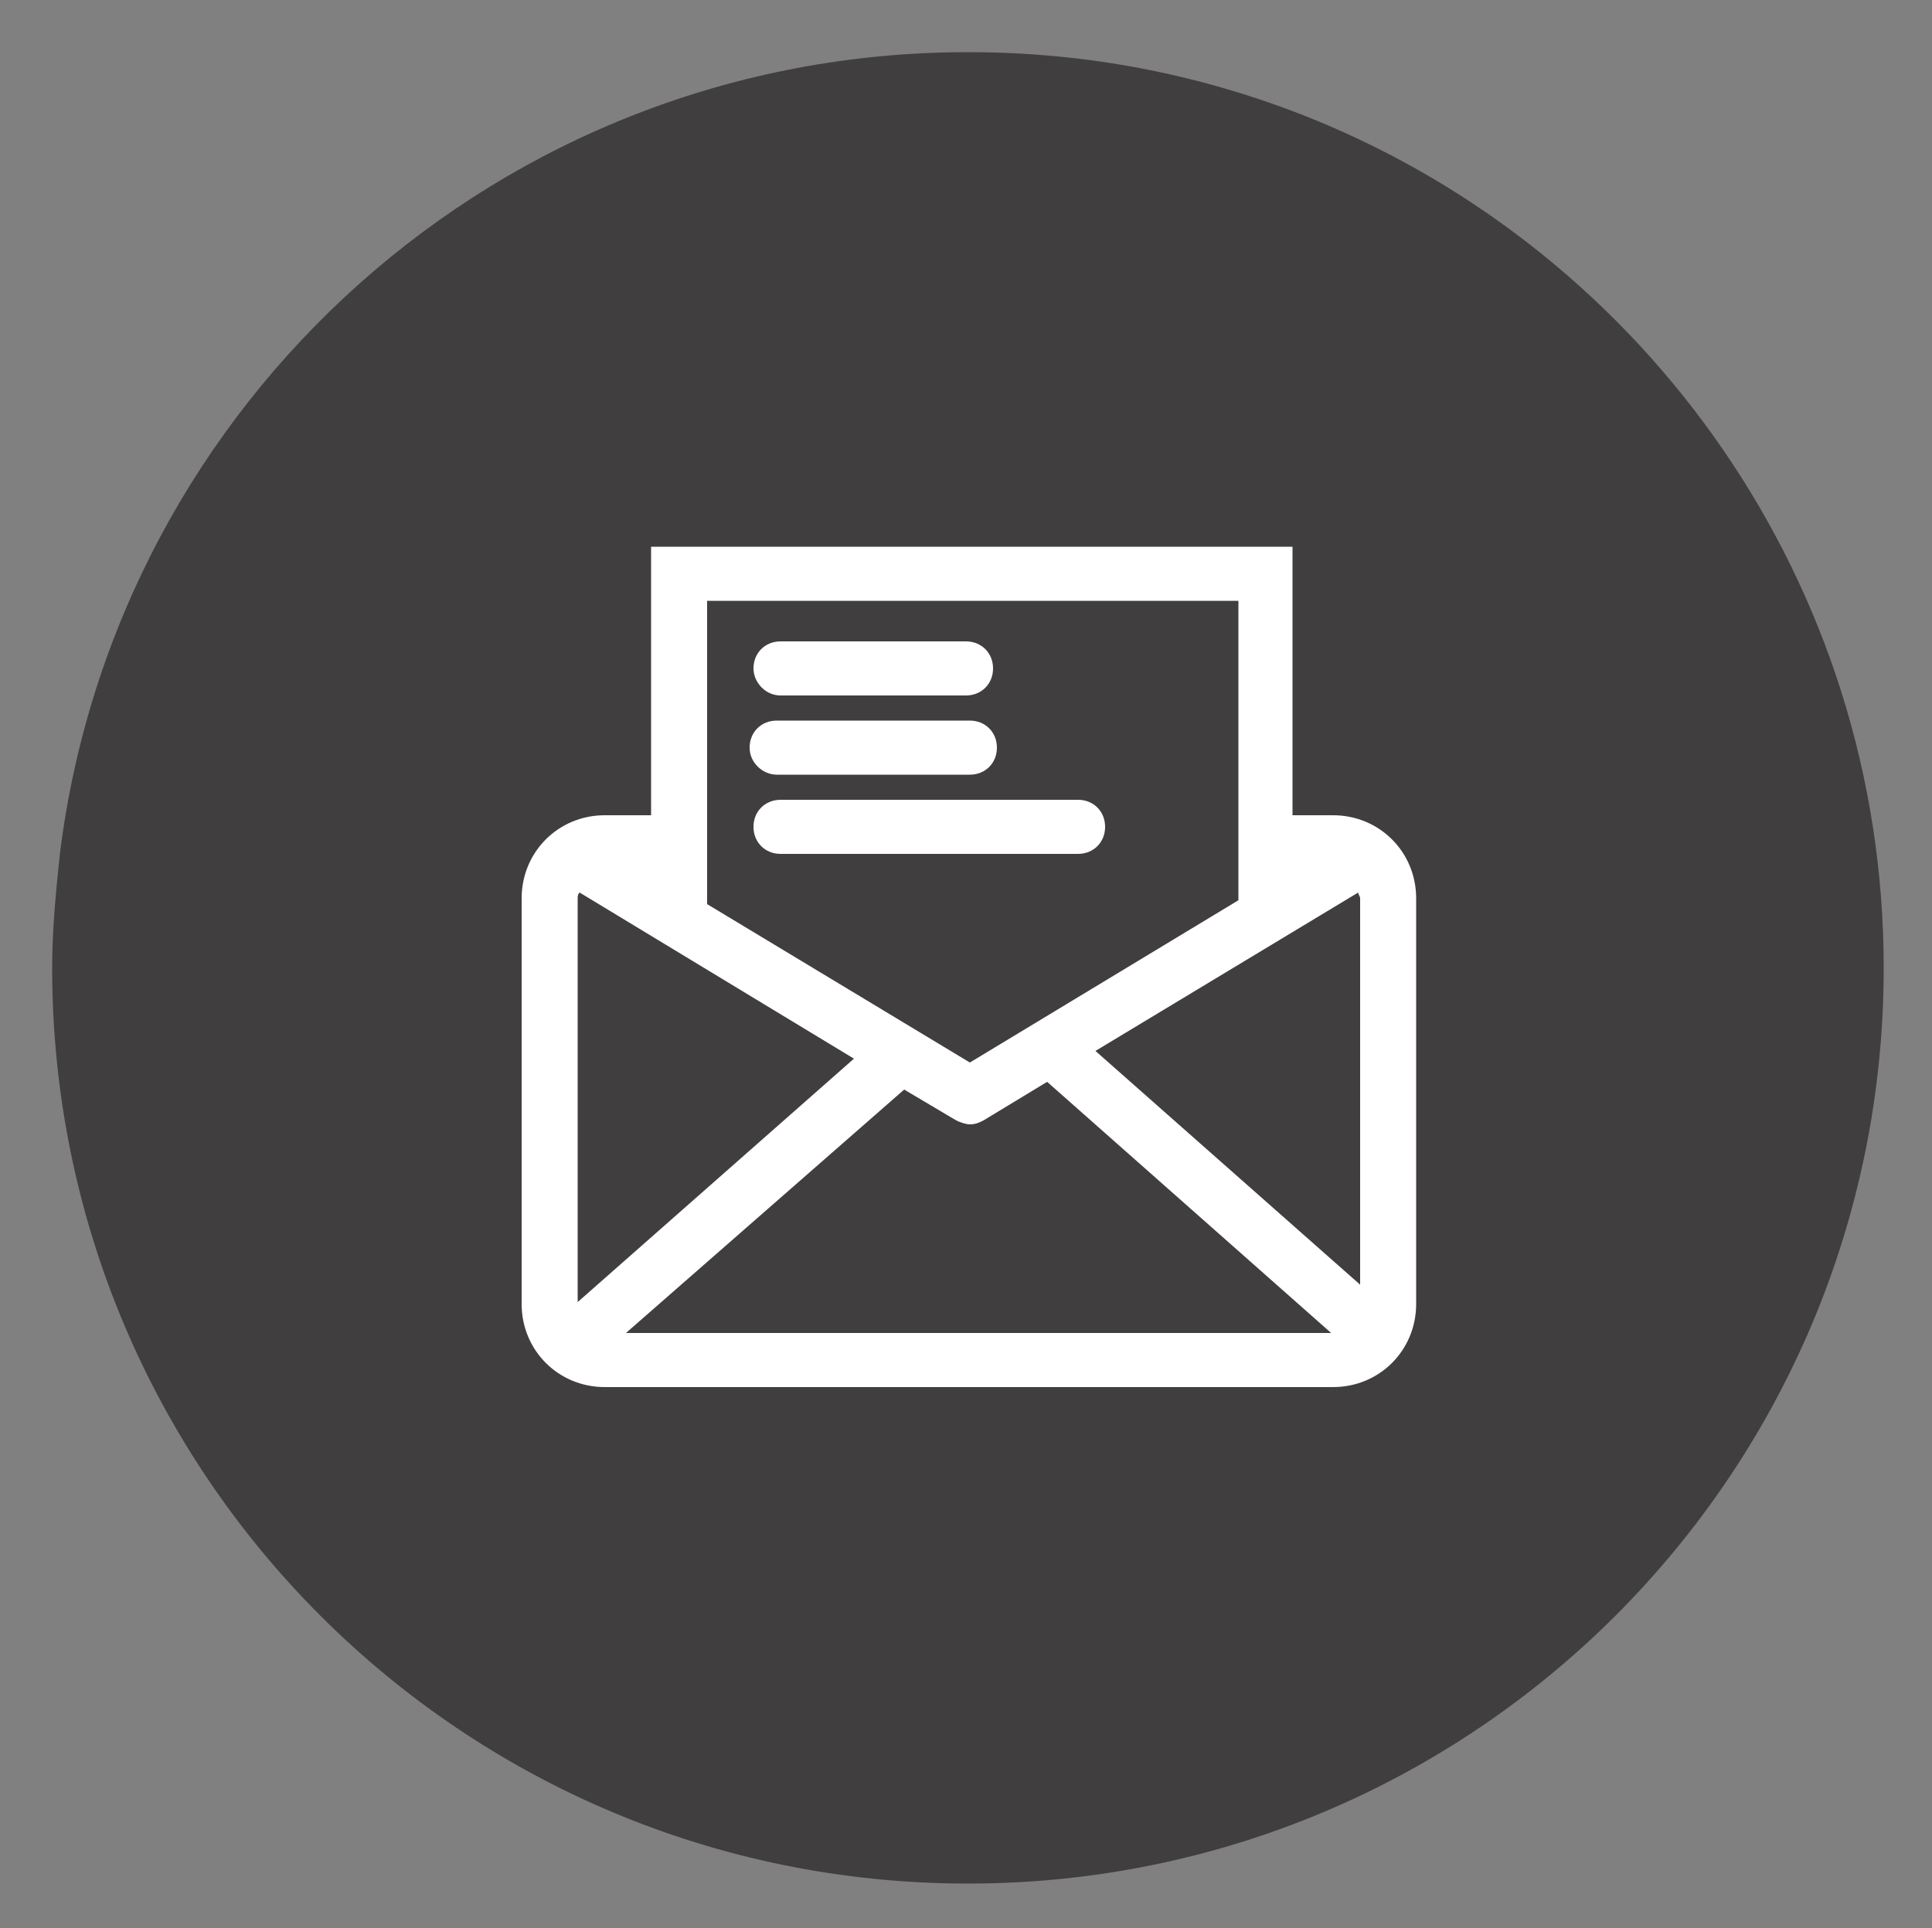
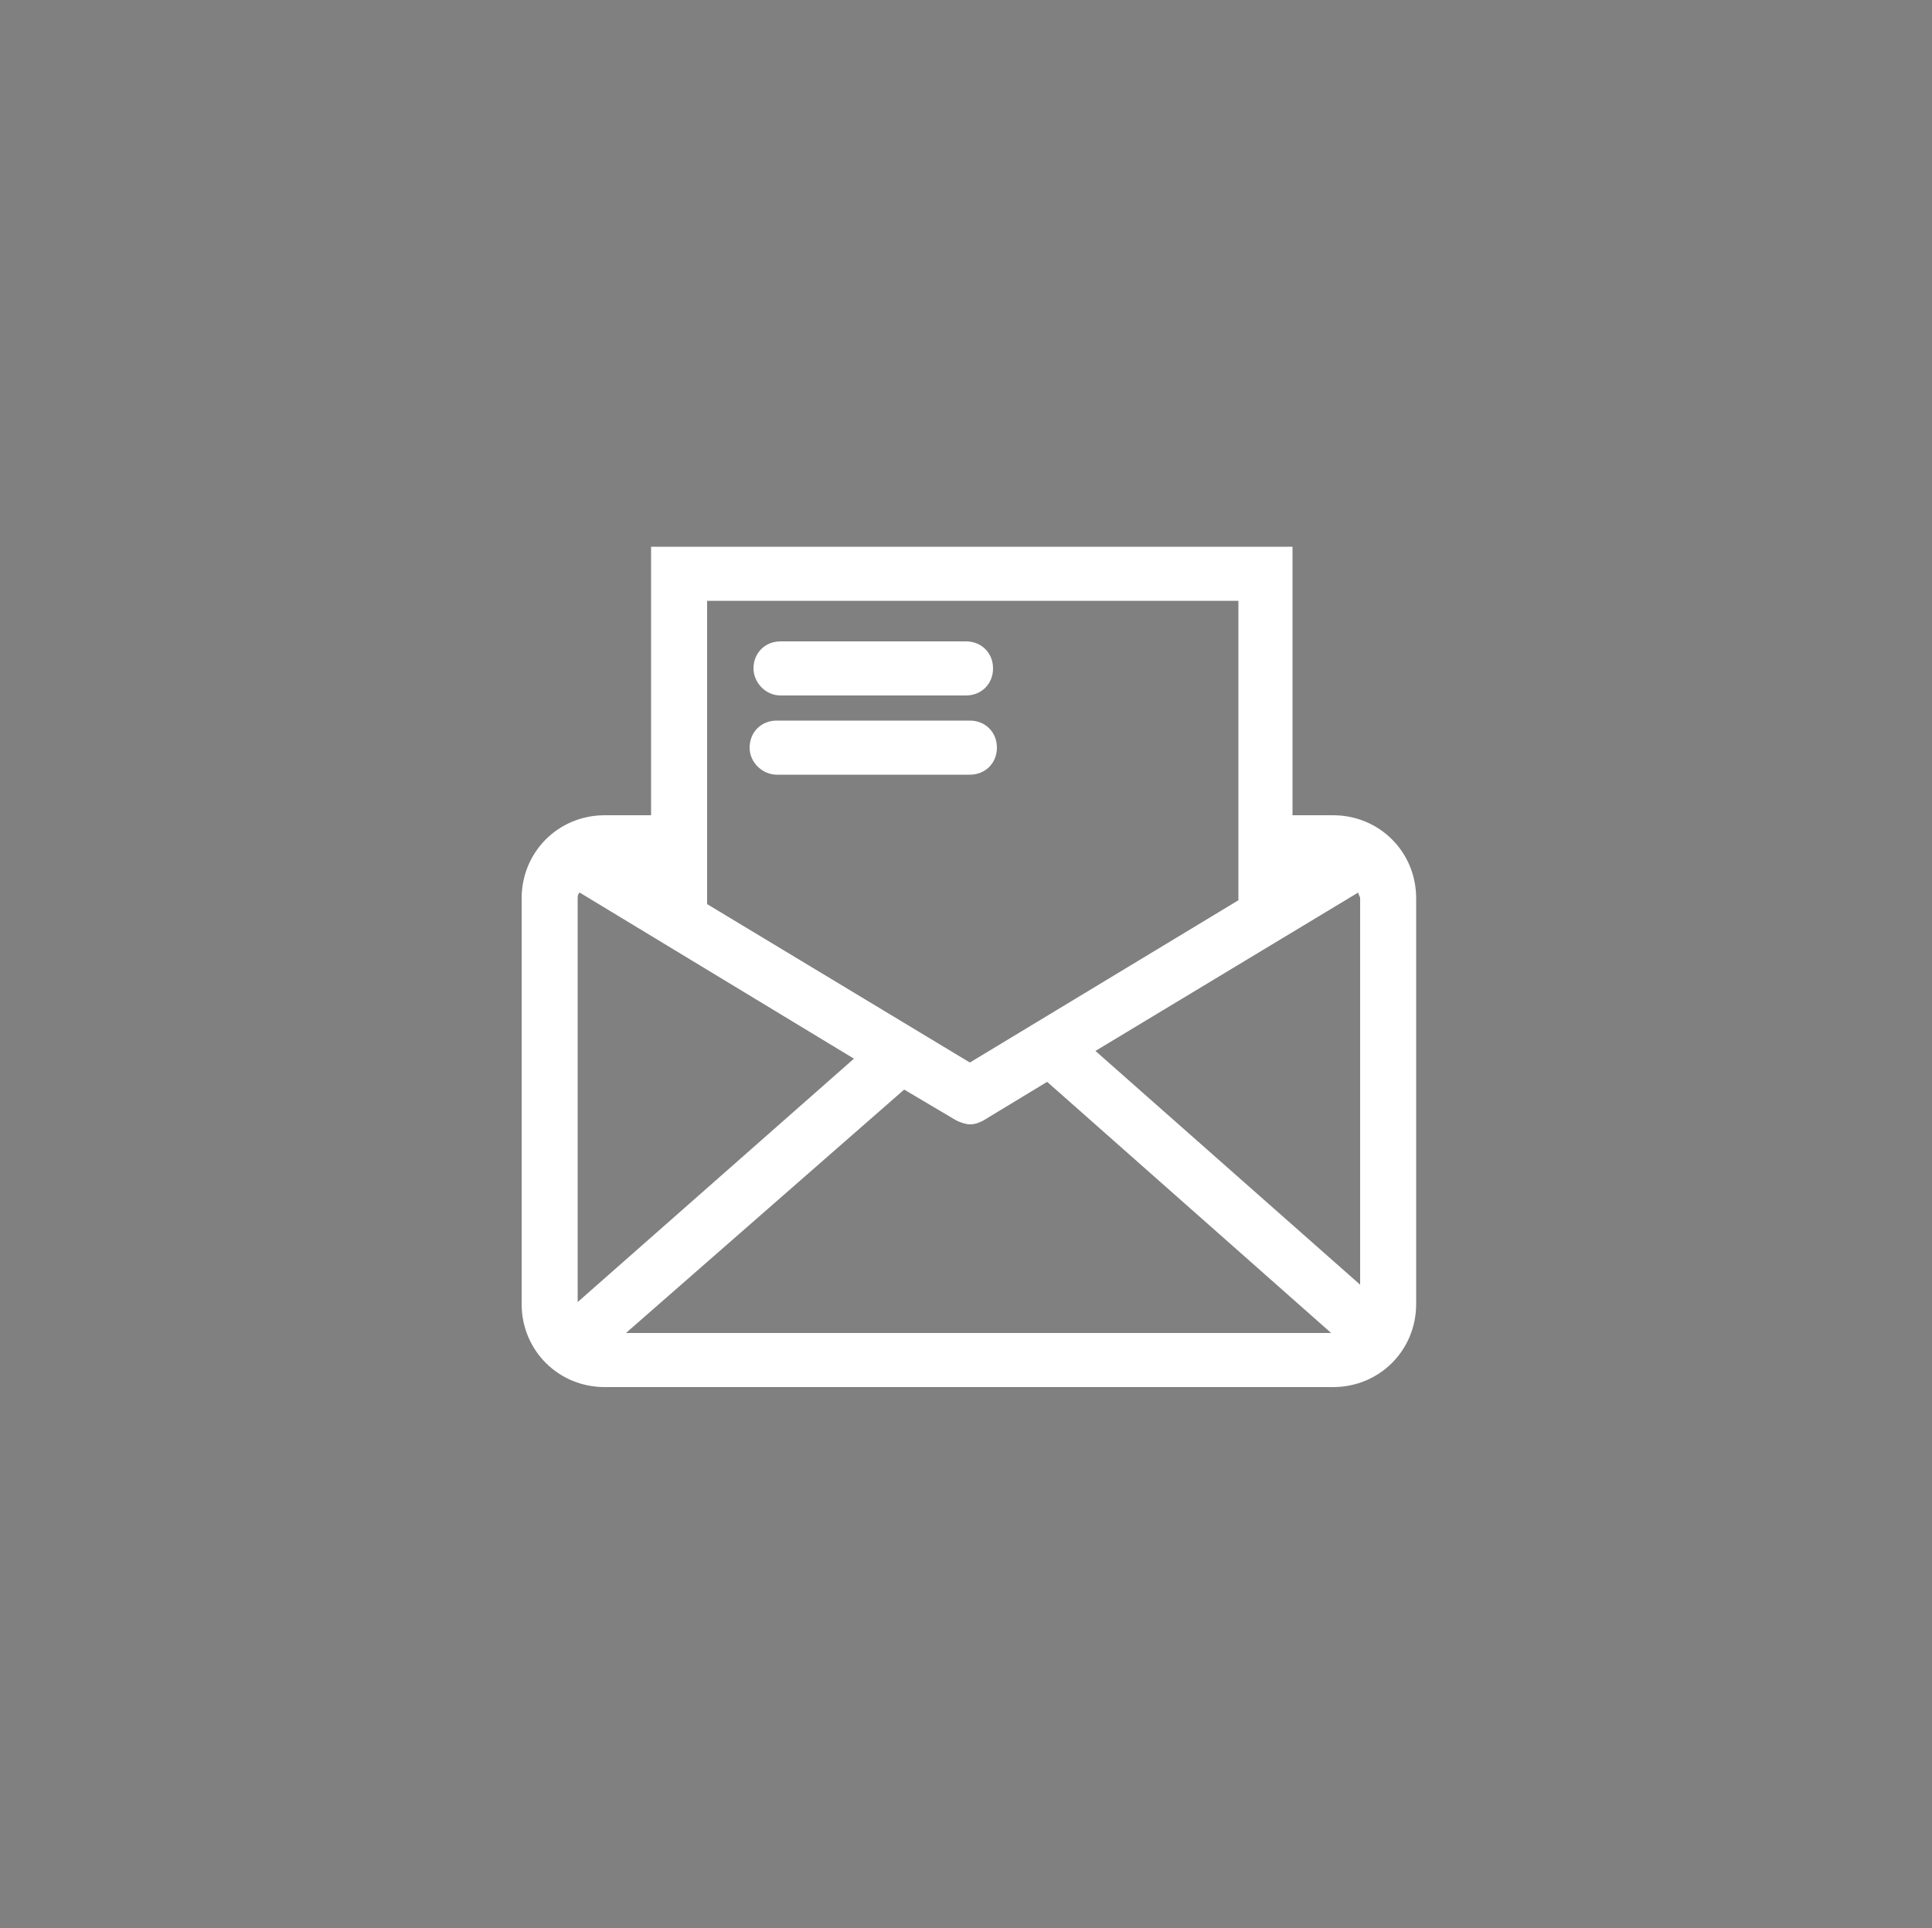
<svg xmlns="http://www.w3.org/2000/svg" version="1.1" id="Livello_1" x="0px" y="0px" viewBox="0 0 100 99.8" style="enable-background:new 0 0 100 99.8;" xml:space="preserve">
  <rect x="0" y="0" width="100" height="99.8" fill="#808080" stroke="none" />
  <style type="text/css">
	.st0{fill:#403E3E;}
	.st1{fill:#FFFFFF;}
</style>
-   <path class="st0" d="M67.8,6.1c-5.5-2.2-11.4-3.4-17.7-3.4C25.9,2.7,6,20.8,3.1,44.2c-0.2,1.9-0.4,3.9-0.4,5.9  c0,26.2,21.2,47.4,47.4,47.4s47.4-21.2,47.4-47.4C97.5,30.2,85.2,13.1,67.8,6.1z" />
  <g>
    <path class="st1" d="M69,42.2h-2.1V28.3H33.7v13.9h-2.4c-2.4,0-4.3,1.9-4.3,4.3v21c0,2.4,1.9,4.3,4.3,4.3H69c2.4,0,4.3-1.9,4.3-4.3   v-21C73.3,44.1,71.4,42.2,69,42.2z M44.2,54.8L29.9,67.4V46.5c0-0.1,0-0.2,0.1-0.3L44.2,54.8z M46.8,56.4l2.7,1.6c0,0,0,0,0,0   c0.2,0.1,0.5,0.2,0.7,0.2c0.3,0,0.5-0.1,0.7-0.2c0,0,0,0,0,0l3.3-2l14.7,13H32.4L46.8,56.4z M56.7,54.4l13.6-8.2   c0,0.1,0.1,0.2,0.1,0.3v20L56.7,54.4z M36.6,31.1h27.5v15.5l-13.9,8.4l-13.6-8.2V31.1L36.6,31.1z M33.7,45.1l-0.1-0.1L33.7,45.1   L33.7,45.1z" />
    <path class="st1" d="M40.2,40.1h10c0.8,0,1.4-0.6,1.4-1.4c0-0.8-0.6-1.4-1.4-1.4h-10c-0.8,0-1.4,0.6-1.4,1.4   C38.8,39.5,39.5,40.1,40.2,40.1z" />
    <path class="st1" d="M40.4,36H50c0.8,0,1.4-0.6,1.4-1.4s-0.6-1.4-1.4-1.4h-9.6c-0.8,0-1.4,0.6-1.4,1.4C39,35.3,39.6,36,40.4,36z" />
-     <path class="st1" d="M39,42.8c0,0.8,0.6,1.4,1.4,1.4h15.4c0.8,0,1.4-0.6,1.4-1.4s-0.6-1.4-1.4-1.4H40.4C39.6,41.4,39,42,39,42.8z" />
  </g>
</svg>